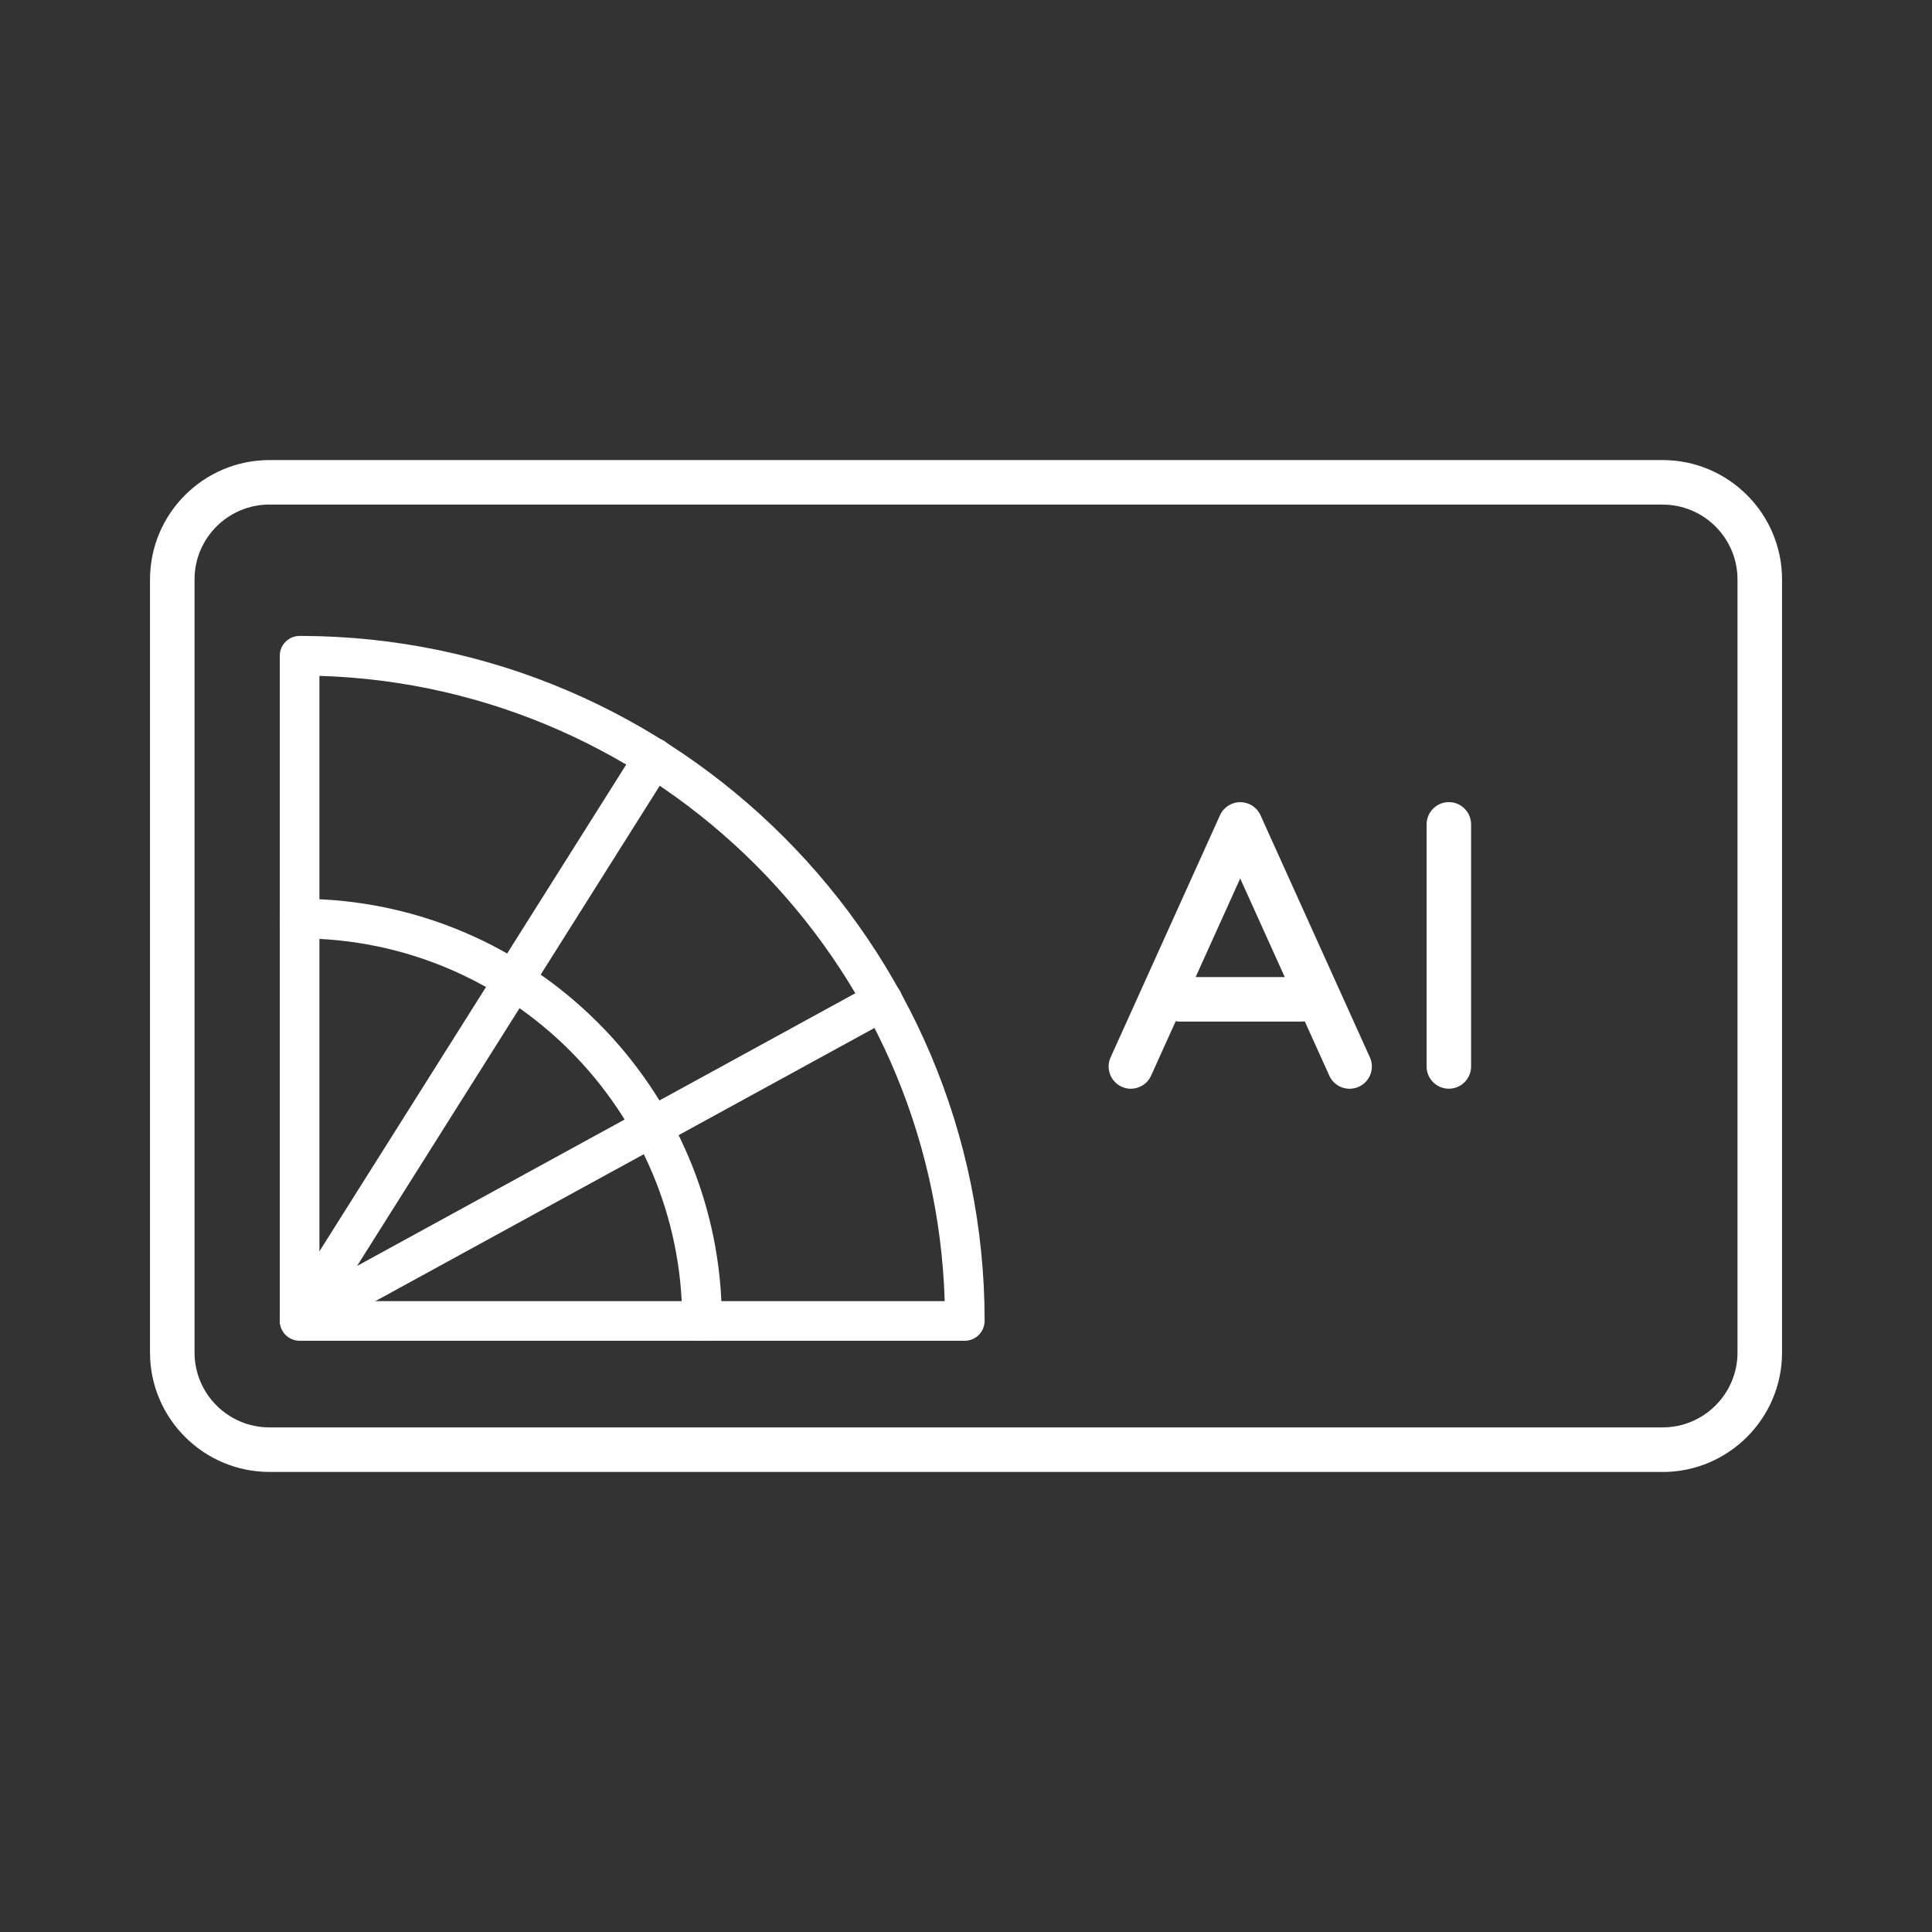
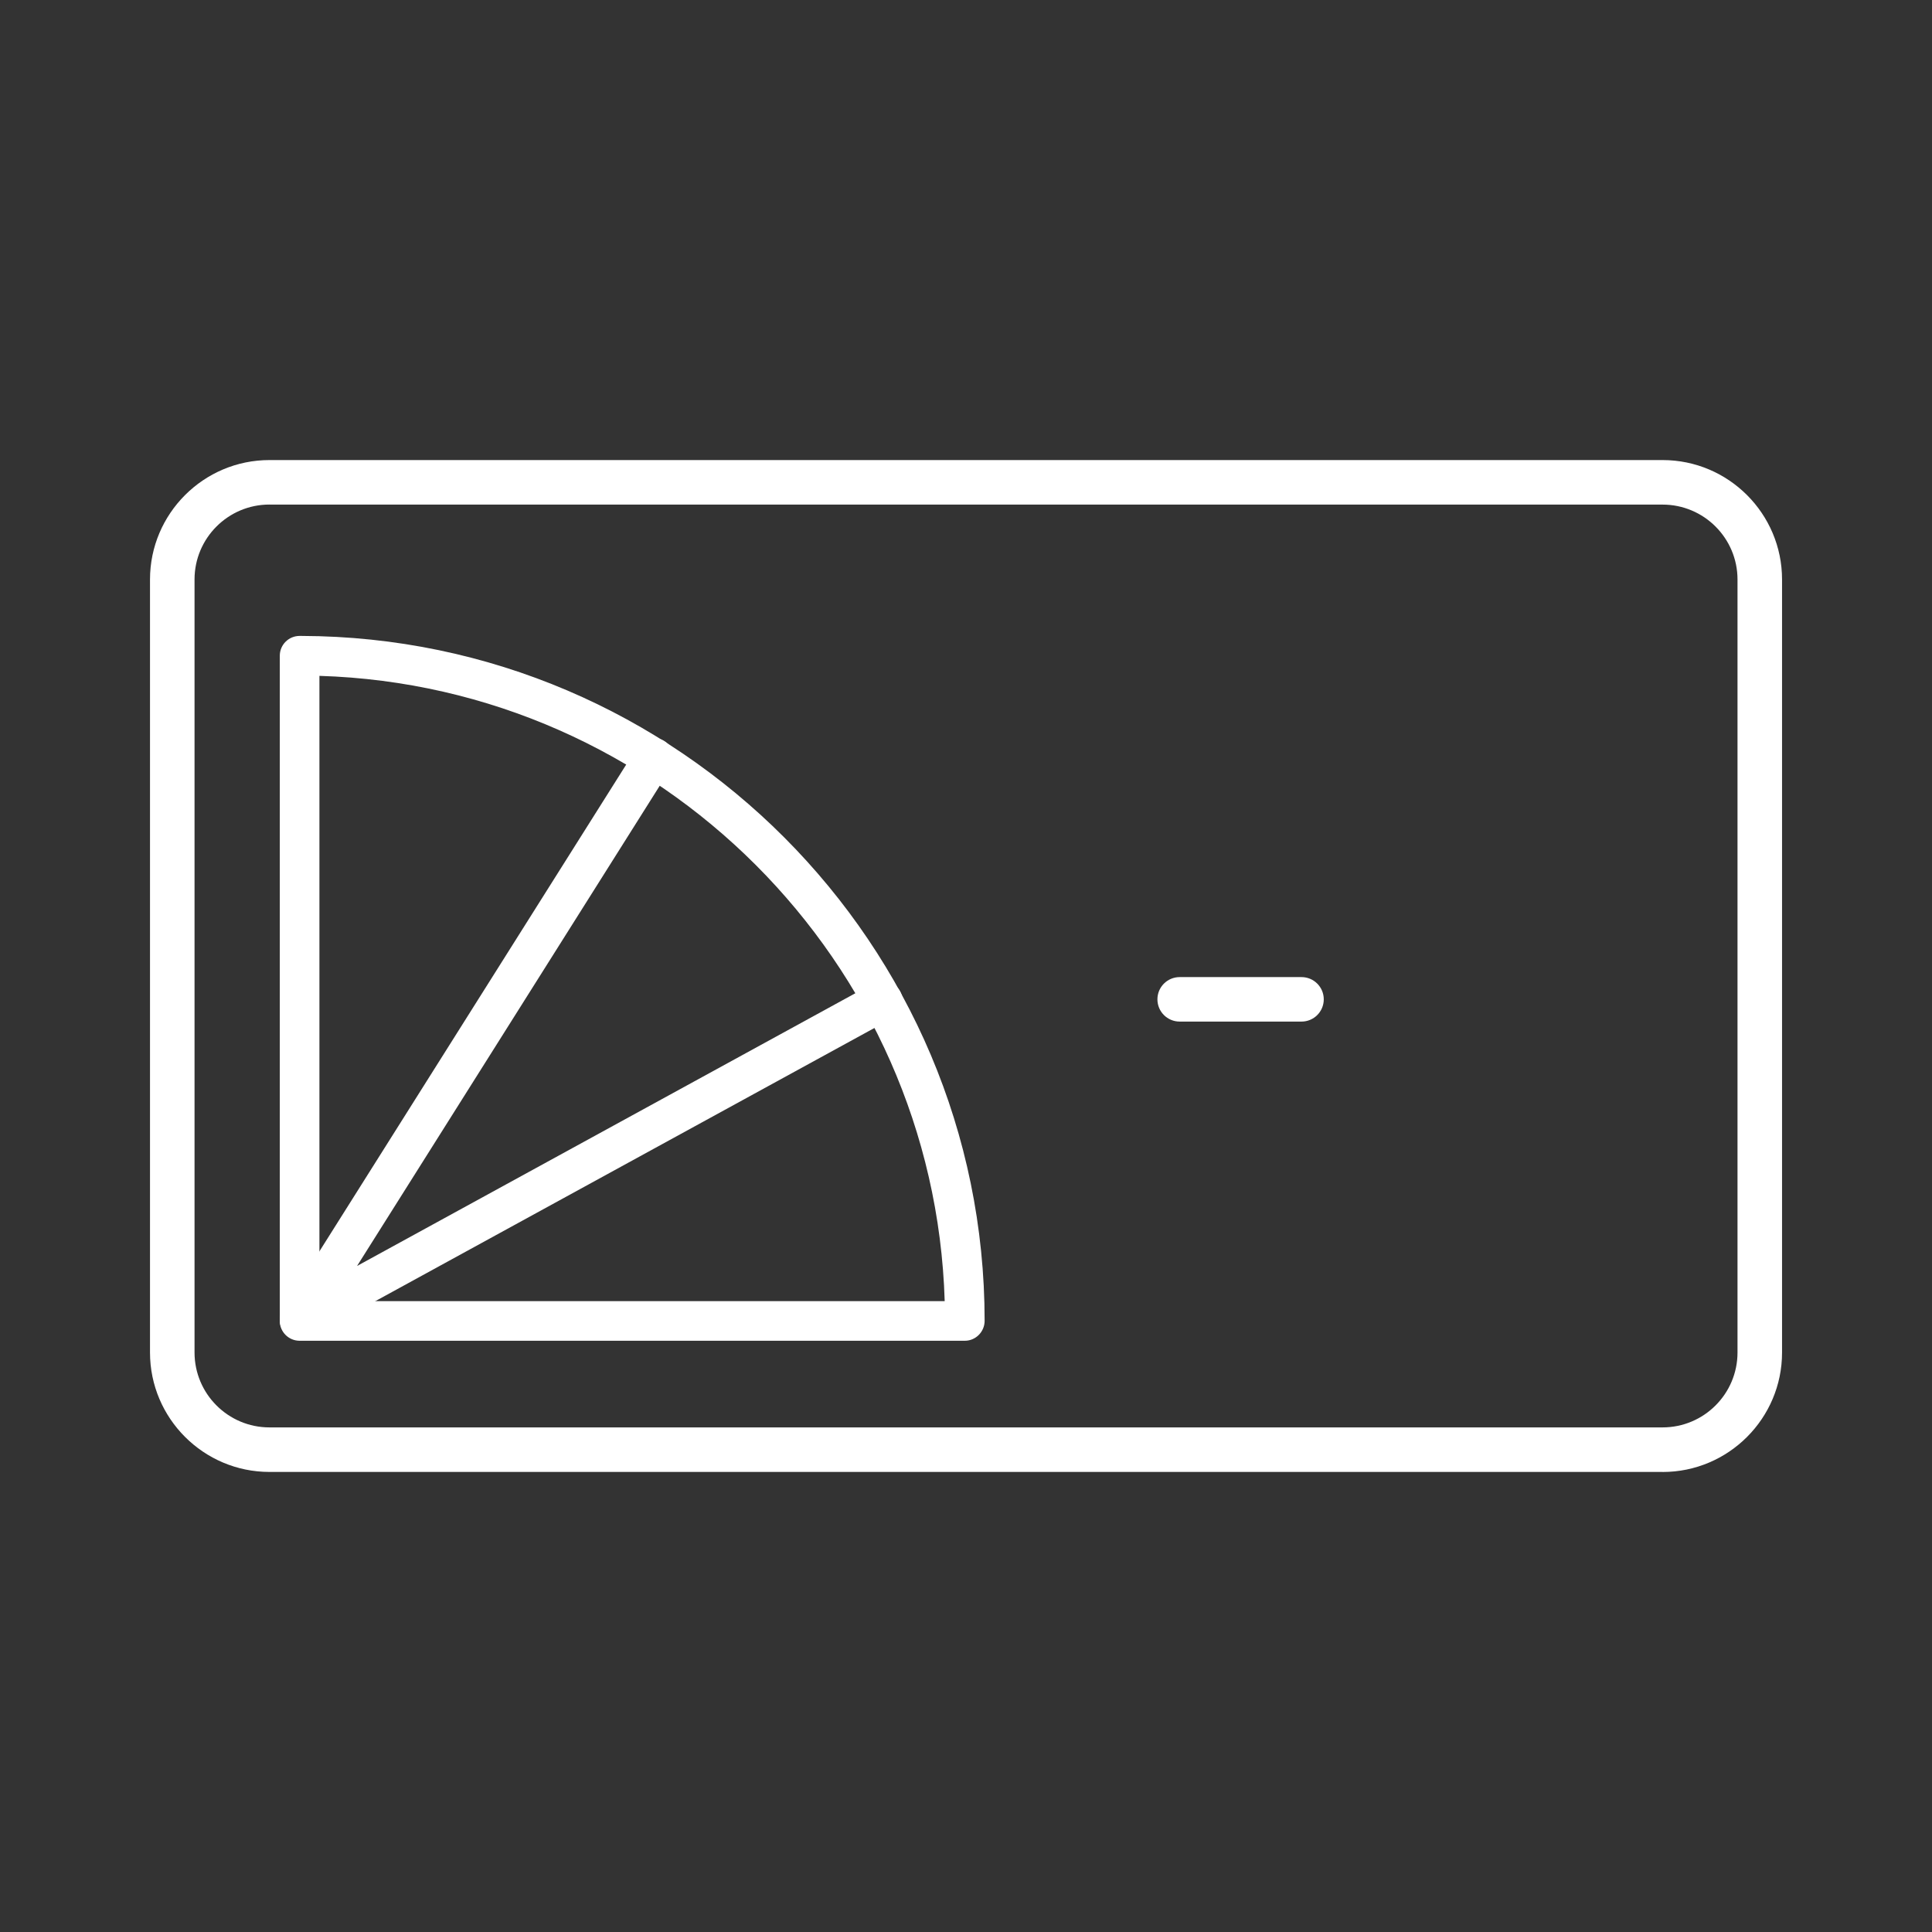
<svg xmlns="http://www.w3.org/2000/svg" viewBox="0 0 390 390" data-name="Layer 1" id="Layer_1">
  <rect x="0" y="0" width="390" height="390" fill="#333333" stroke="none" />
  <defs>
    <style>
      .cls-1 {
        fill: #fff;
      }
    </style>
  </defs>
  <path d="m335.61,297.13H54.39c-13.29,0-24.11-10.82-24.11-24.11V116.98c0-13.29,10.82-24.11,24.11-24.11h281.23c13.29,0,24.11,10.81,24.11,24.11v156.05c0,13.29-10.82,24.11-24.11,24.11ZM54.39,101.85c-8.34,0-15.12,6.78-15.12,15.12v156.05c0,8.34,6.78,15.12,15.12,15.12h281.23c8.34,0,15.12-6.78,15.12-15.12V116.98c0-8.34-6.78-15.12-15.12-15.12H54.39Z" class="cls-1" />
  <path d="m262.73,206.22h-24.6c-2.48,0-4.49-2.01-4.49-4.49s2.01-4.49,4.49-4.49h24.6c2.48,0,4.49,2.01,4.49,4.49s-2.01,4.49-4.49,4.49Z" class="cls-1" />
-   <path d="m292.47,219.77c-2.48,0-4.49-2.01-4.49-4.49v-48.87c0-2.48,2.01-4.49,4.49-4.49s4.49,2.01,4.49,4.49v48.87c0,2.48-2.01,4.49-4.49,4.49Z" class="cls-1" />
-   <path d="m228.29,219.78c-.62,0-1.25-.13-1.85-.4-2.26-1.02-3.27-3.68-2.25-5.94l22.08-48.87c.73-1.61,2.33-2.64,4.09-2.64,1.77,0,3.37,1.03,4.09,2.64l22.08,48.87c1.02,2.26.02,4.92-2.25,5.94-2.26,1.02-4.92.02-5.94-2.24l-17.99-39.81-17.99,39.81c-.75,1.66-2.39,2.64-4.1,2.64Z" class="cls-1" />
  <path d="m194.76,270.65H60.48c-2.21,0-4-1.79-4-4v-134.28c0-2.21,1.79-4,4-4h.37c76.05.2,137.91,62.22,137.91,138.25,0,2.21-1.79,4.03-4,4.03Zm-130.28-8h126.22c-2.08-68.61-57.59-124.13-126.22-126.22v126.22Z" class="cls-1" />
-   <path d="m141.72,270.65c-2.21,0-4-1.79-4-4-.03-42.47-34.58-77.11-77.02-77.22h-.22c-2.21,0-4-1.79-4-4s1.79-4,4-4h.23c46.85.12,84.98,38.34,85.01,85.21,0,2.21-1.79,4-4,4h0Z" class="cls-1" />
  <path d="m60.48,270.45c-1.08,0-2.14-.43-2.92-1.26-1.25-1.33-1.44-3.33-.47-4.87l71.52-113.47c1.18-1.87,3.65-2.43,5.52-1.25,1.87,1.18,2.43,3.65,1.25,5.52l-63.3,100.43,104.2-57.03c1.94-1.06,4.37-.35,5.43,1.59,1.06,1.94.35,4.37-1.59,5.43l-117.72,64.43c-.6.33-1.26.49-1.92.49Z" class="cls-1" />
</svg>